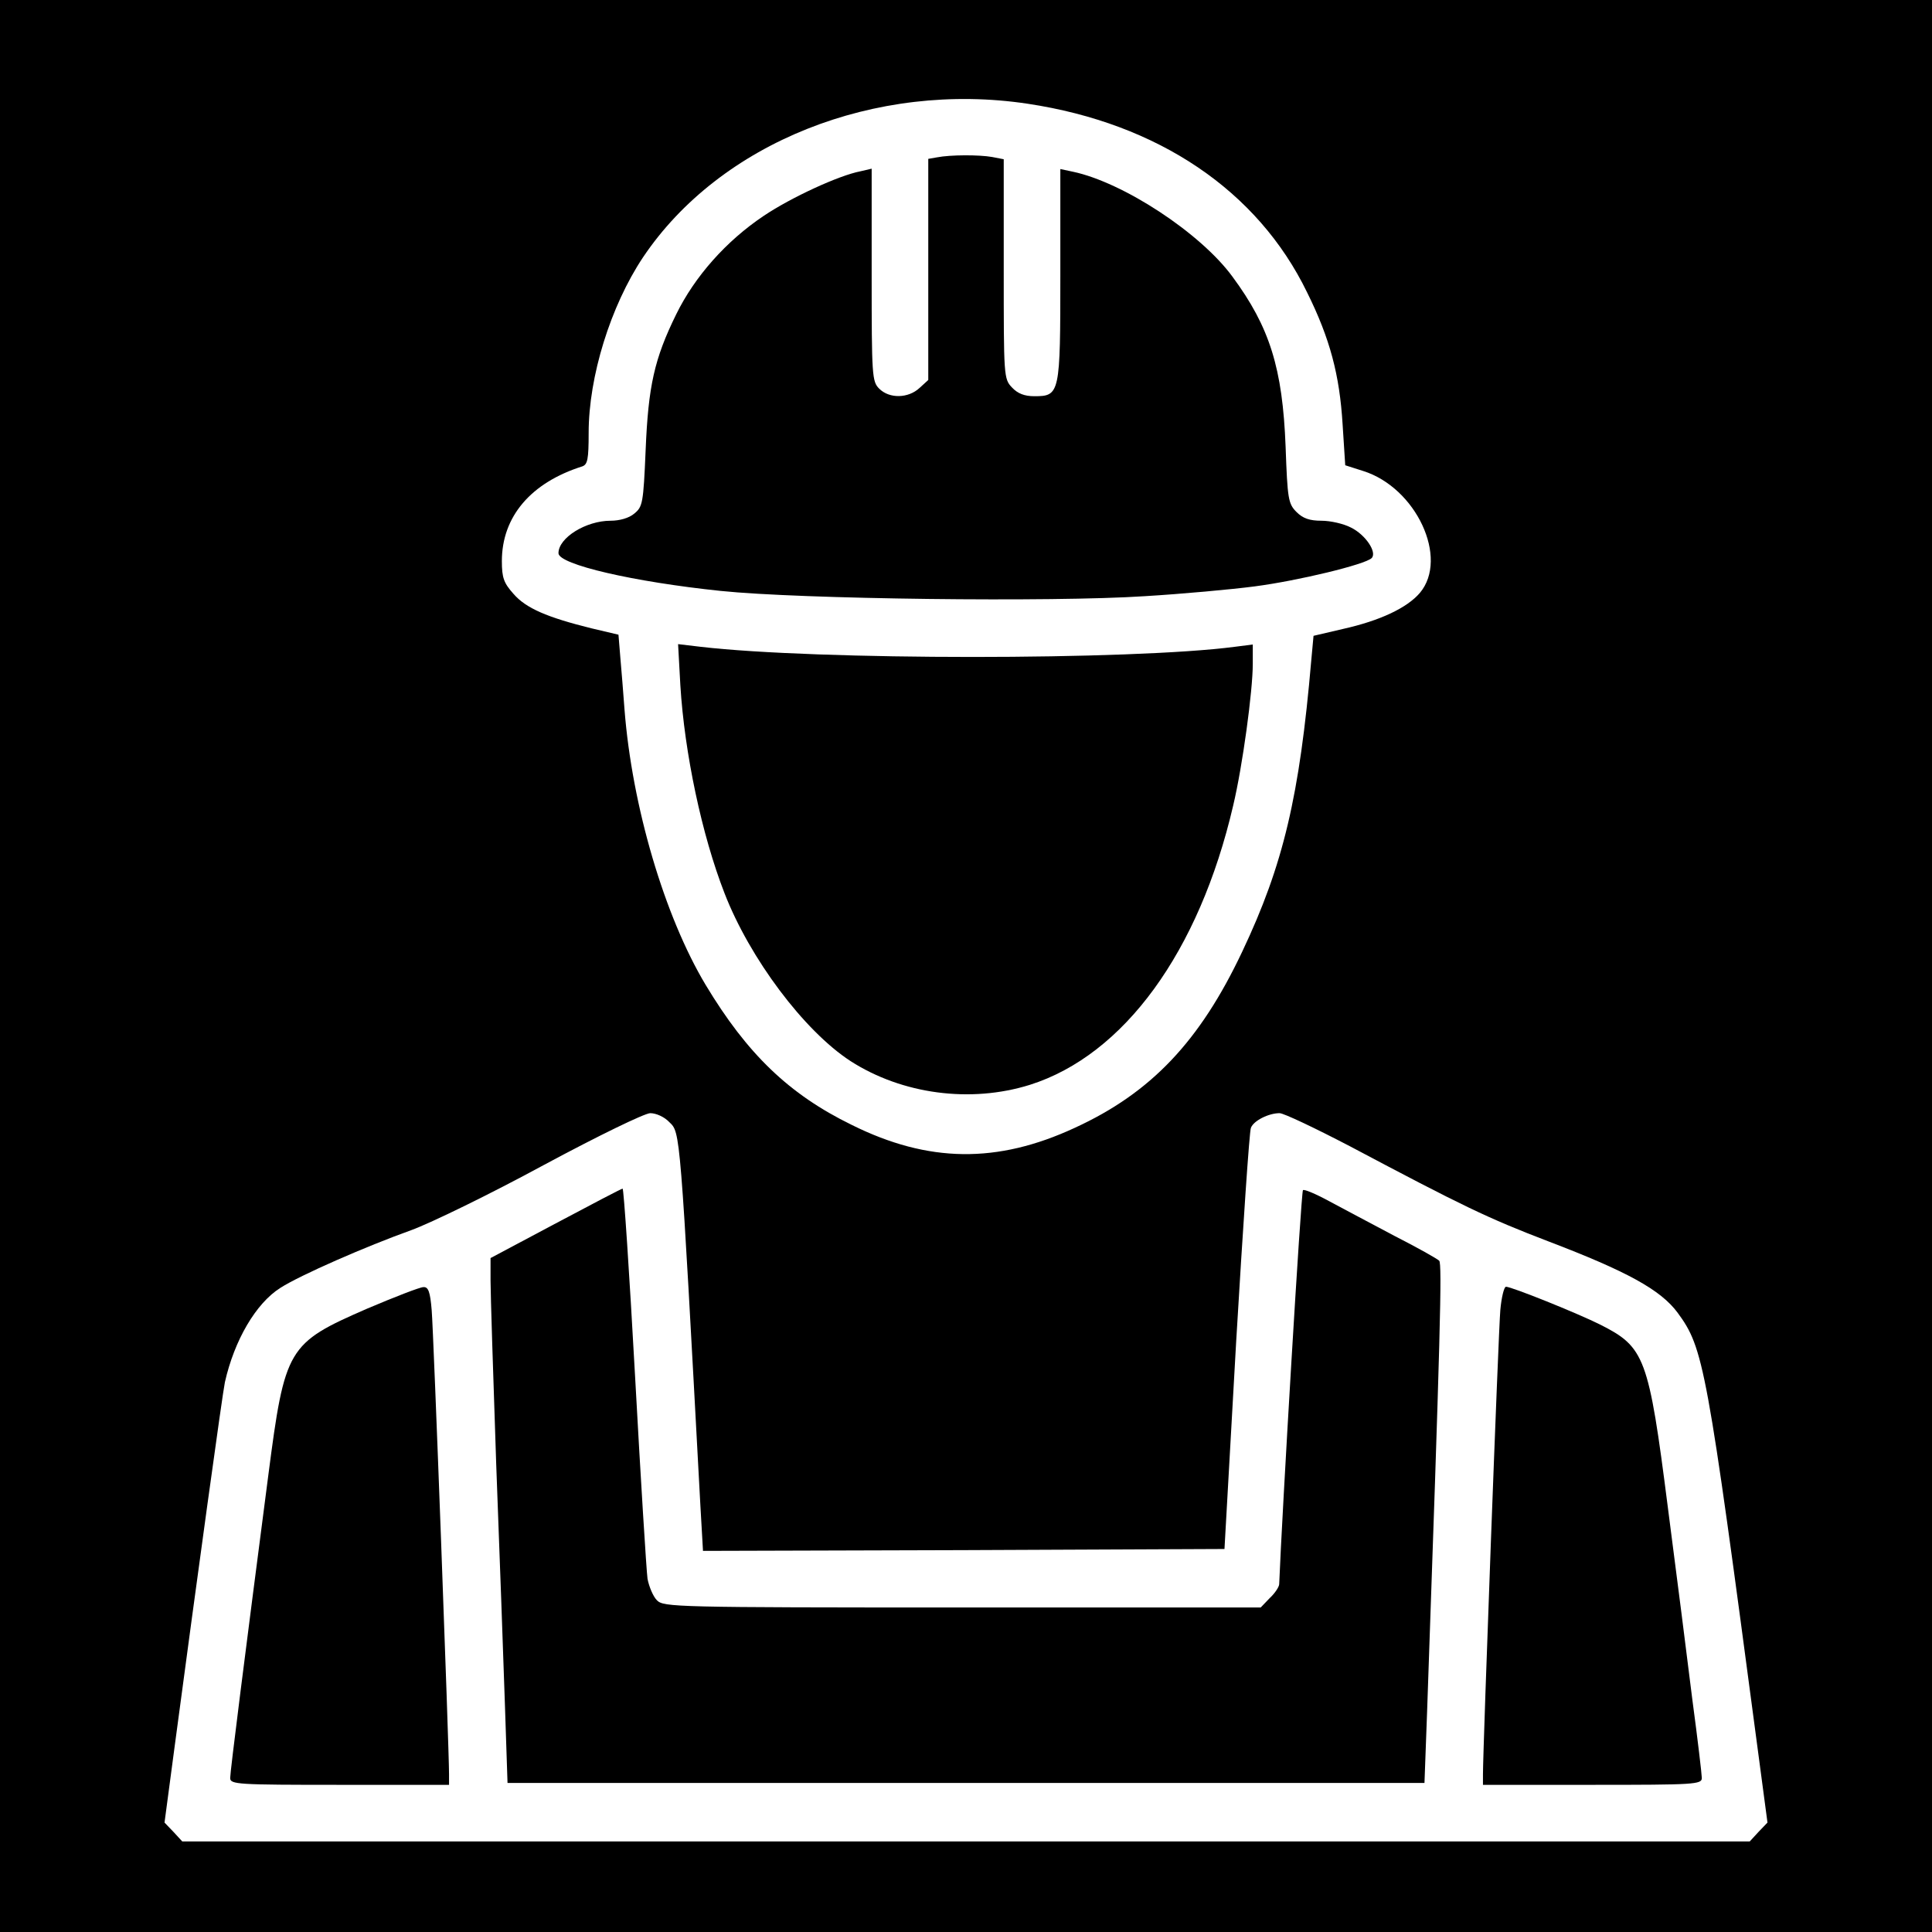
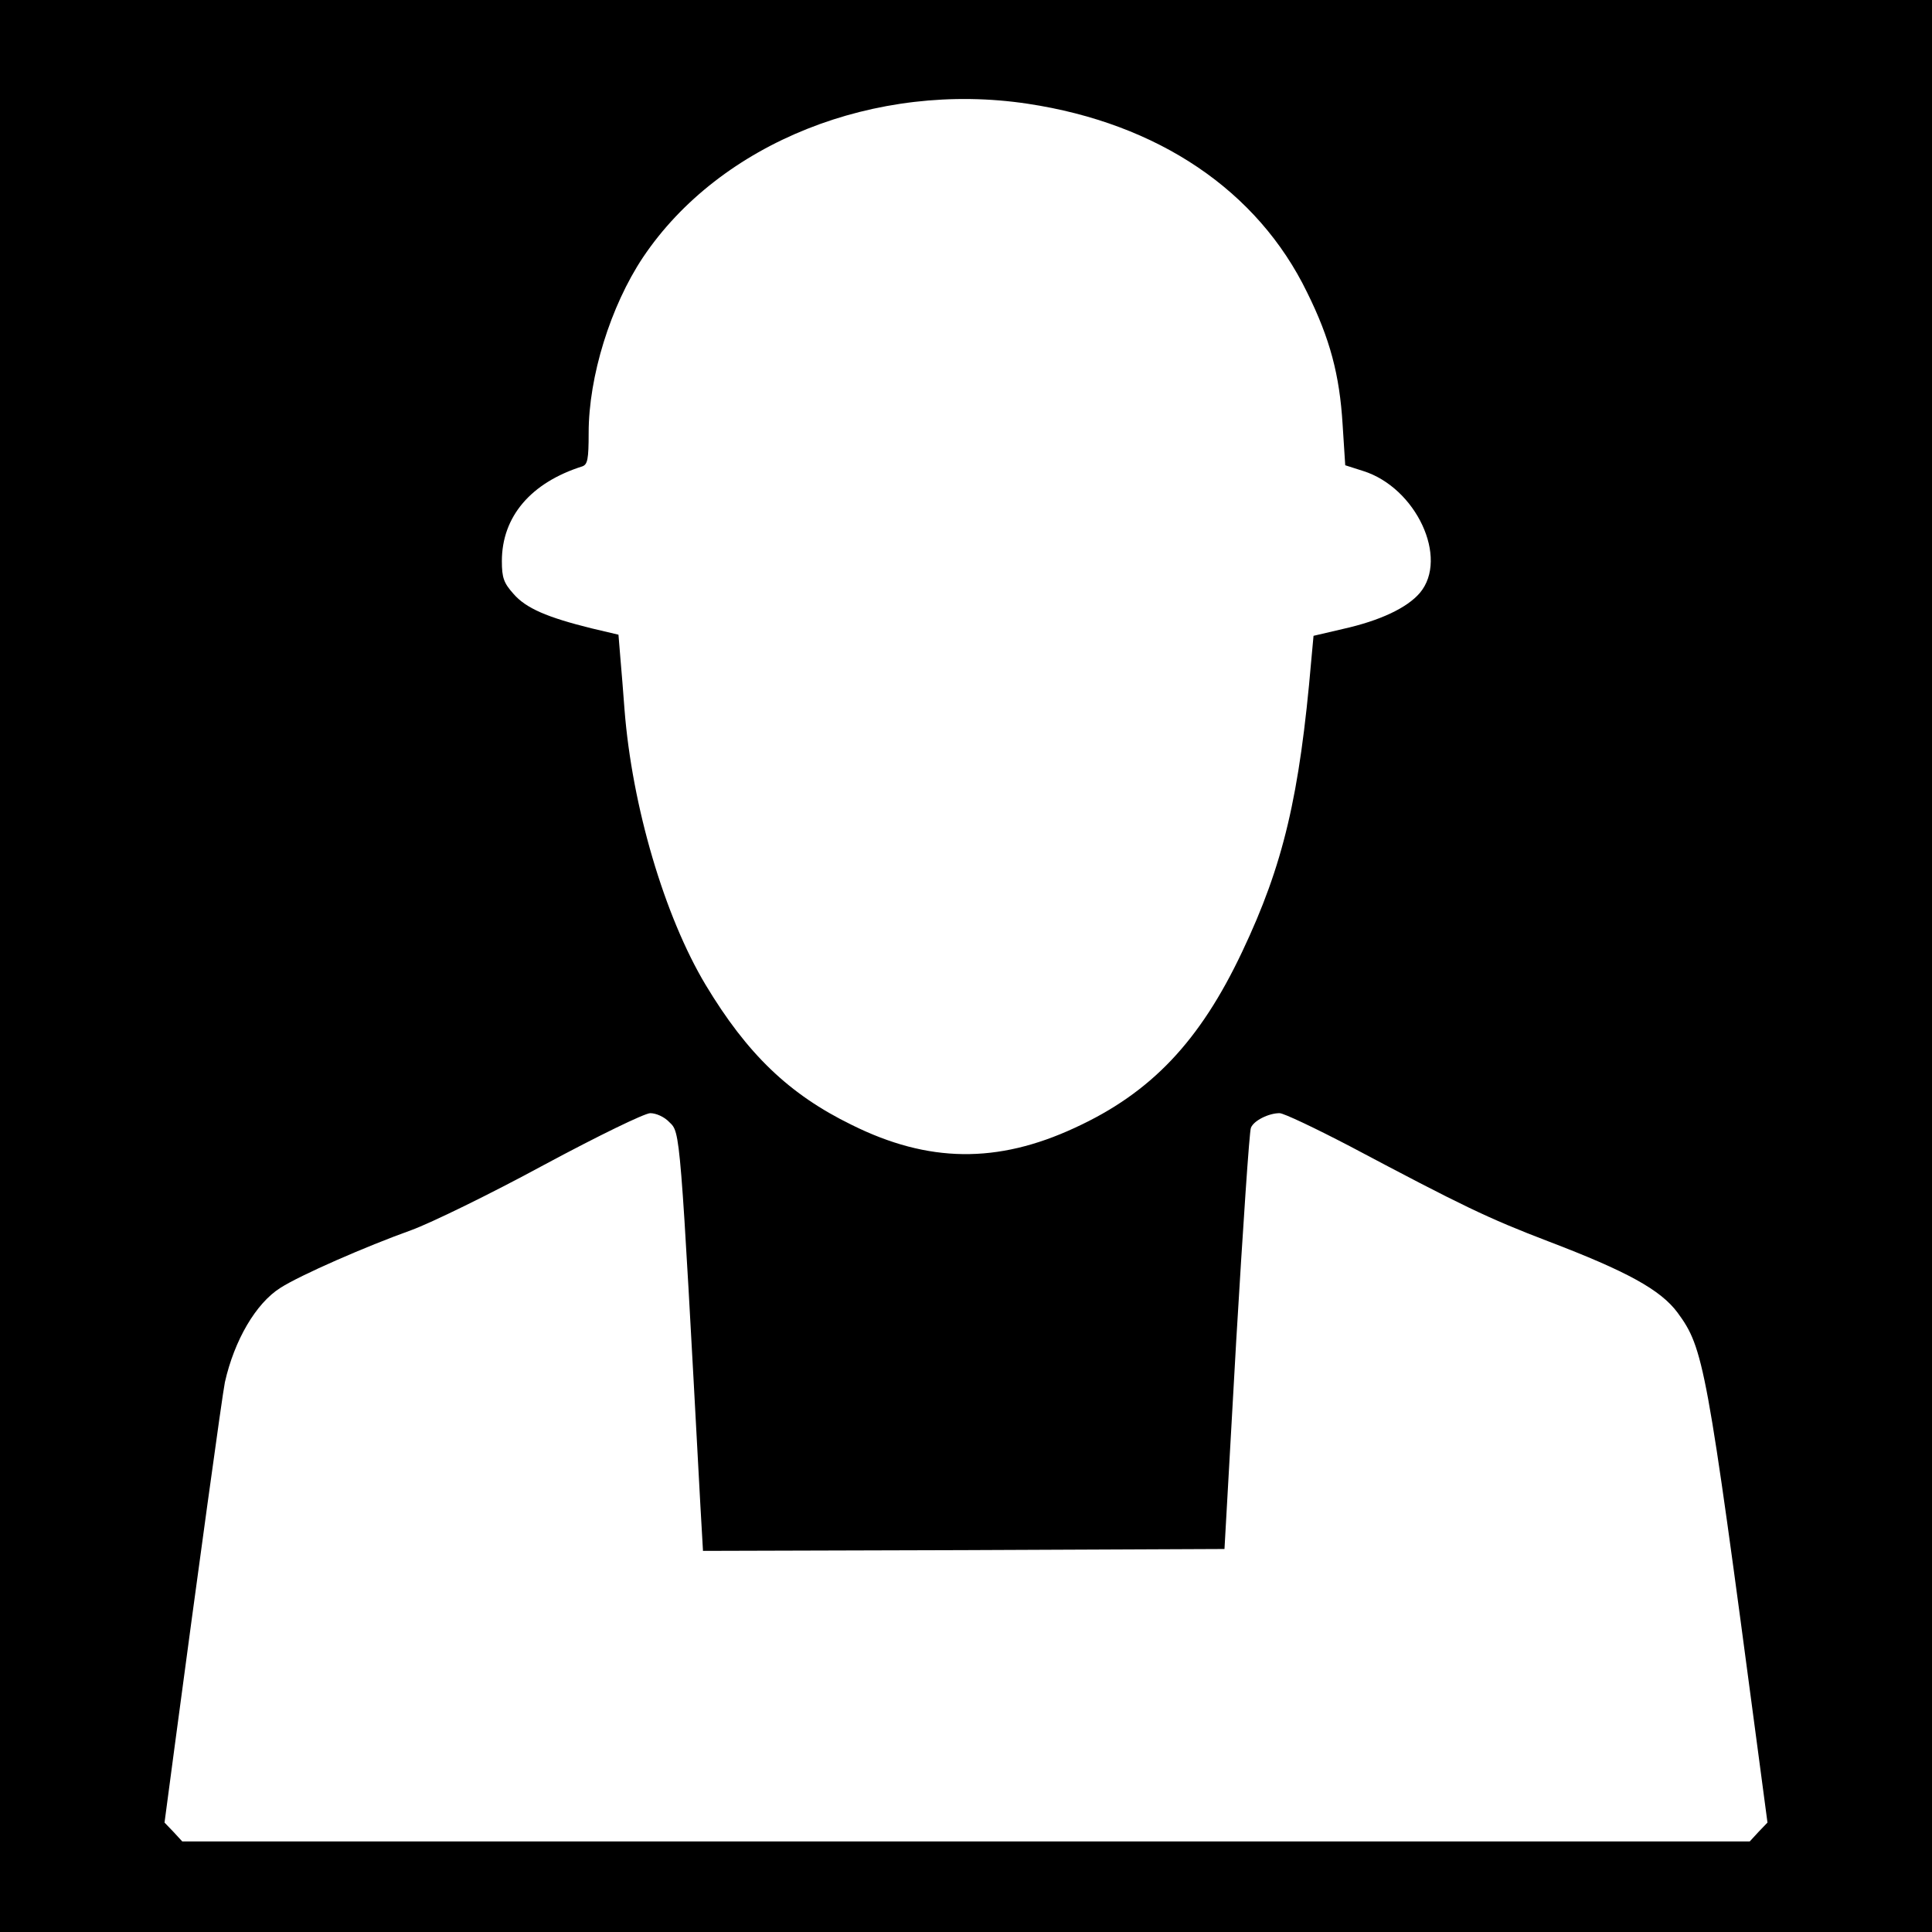
<svg xmlns="http://www.w3.org/2000/svg" version="1.0" width="512pt" height="512pt" viewBox="0 0 512 512" preserveAspectRatio="xMidYMid meet">
  <g transform="translate(0,512) scale(0.1,-0.1)" fill="#000000" stroke="none">
    <path d="M0 2560 l0 -2560 2560 0 2560 0 0 2560 0 2560 -2560 0 -2560 0 0 -2560z m2724 2285 c345 -52 609 -230 740 -500 61 -123 86 -219 94 -349 l7 -109 47 -15 c141 -44 228 -231 151 -323 -34 -40 -106 -74 -205 -96 l-77 -18 -6 -65 c-31 -360 -74 -542 -183 -772 -112 -237 -241 -374 -444 -467 -205 -95 -388 -93 -591 8 -166 81 -277 188 -387 371 -109 182 -195 473 -215 730 -3 41 -8 103 -11 137 l-5 61 -72 17 c-117 29 -173 53 -206 91 -26 29 -31 43 -31 87 0 118 77 208 213 251 14 5 17 18 17 89 0 149 58 336 144 465 204 304 616 468 1020 407z m-950 -2699 c29 -28 28 -14 82 -1014 l7 -122 691 2 691 3 31 550 c18 303 35 557 39 566 7 19 47 39 76 39 11 0 95 -40 187 -88 298 -158 364 -190 526 -252 207 -79 297 -128 342 -189 69 -94 77 -138 211 -1148 l27 -203 -24 -25 -23 -25 -2077 0 -2077 0 -23 25 -24 25 27 203 c59 443 127 937 133 964 25 111 82 209 147 250 53 34 227 110 347 153 52 19 210 96 350 172 149 80 267 137 283 138 16 0 38 -10 51 -24z" />
-     <path d="M2483 4703 l-23 -4 0 -293 0 -293 -23 -21 c-30 -28 -80 -29 -107 -2 -19 19 -20 33 -20 301 l0 282 -30 -7 c-57 -11 -183 -69 -256 -118 -100 -67 -183 -161 -232 -261 -58 -118 -74 -190 -81 -360 -6 -141 -8 -150 -30 -168 -14 -12 -39 -19 -63 -19 -65 0 -138 -45 -138 -86 0 -30 199 -76 430 -100 211 -22 880 -30 1123 -14 100 6 231 18 292 26 115 15 293 58 310 75 15 15 -16 62 -55 81 -19 10 -54 18 -78 18 -31 0 -49 6 -66 23 -22 22 -24 34 -29 173 -8 208 -42 317 -141 451 -85 116 -290 250 -423 278 l-33 7 0 -279 c0 -317 -1 -323 -69 -323 -26 0 -44 7 -59 23 -22 23 -22 29 -22 314 l0 291 -31 6 c-34 6 -110 6 -146 -1z" />
-     <path d="M1803 3304 c11 -180 57 -397 117 -551 67 -173 211 -365 334 -445 137 -88 318 -112 475 -63 250 79 449 353 539 740 25 105 52 304 52 376 l0 51 -47 -6 c-274 -36 -1109 -36 -1417 0 l-59 7 6 -109z" />
-     <path d="M1473 1878 l-173 -92 0 -60 c0 -34 7 -252 15 -486 9 -234 19 -519 23 -635 l7 -210 1215 0 1215 0 7 190 c35 997 40 1187 32 1194 -5 5 -58 35 -119 66 -60 32 -138 73 -173 92 -35 19 -66 32 -69 29 -5 -4 -56 -865 -63 -1044 0 -7 -11 -24 -25 -37 l-24 -25 -791 0 c-762 0 -791 1 -809 19 -10 10 -21 36 -25 57 -3 22 -18 263 -33 537 -15 273 -30 497 -33 497 -3 0 -83 -42 -177 -92z" />
-     <path d="M973 1652 c-211 -92 -218 -103 -262 -442 -62 -477 -101 -785 -101 -802 0 -17 20 -18 290 -18 l290 0 0 28 c0 69 -41 1174 -46 1230 -4 49 -9 62 -22 61 -9 0 -76 -26 -149 -57z" />
-     <path d="M3976 1648 c-5 -56 -46 -1162 -46 -1230 l0 -28 290 0 c270 0 290 1 290 18 0 9 -11 103 -25 207 -13 105 -42 334 -65 510 -51 400 -61 425 -180 485 -60 30 -234 100 -249 100 -5 0 -12 -28 -15 -62z" />
  </g>
</svg>